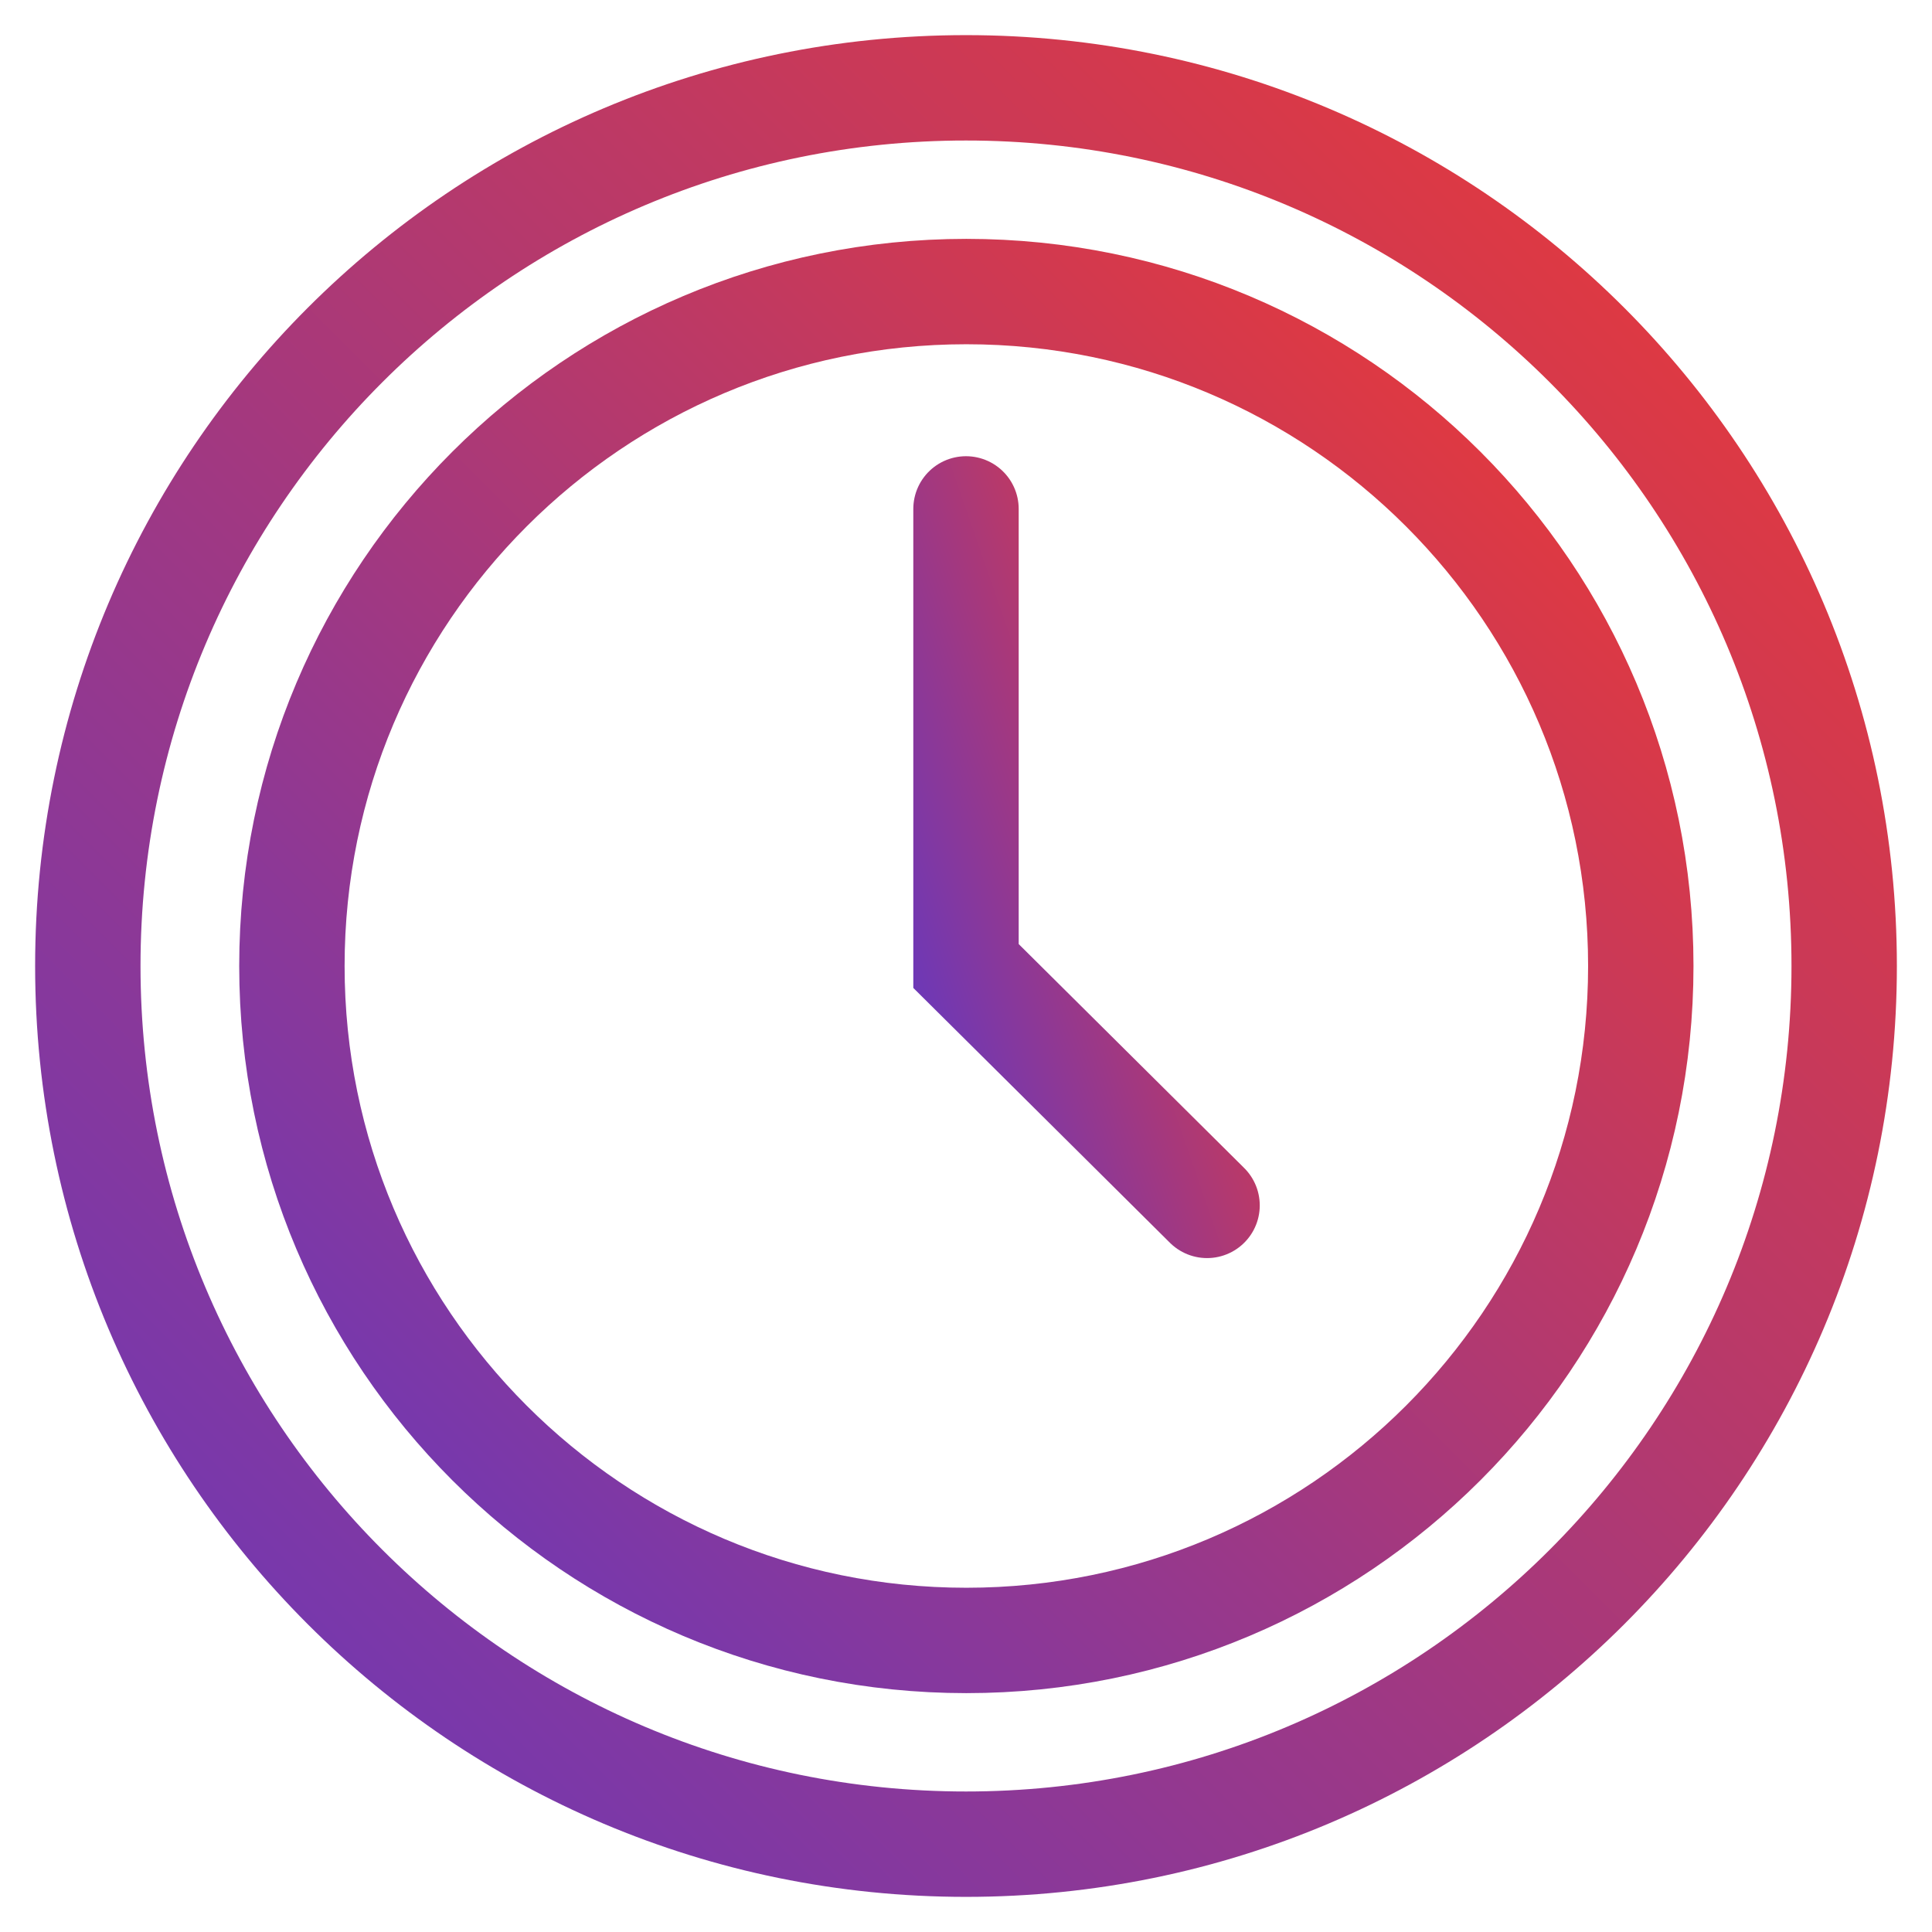
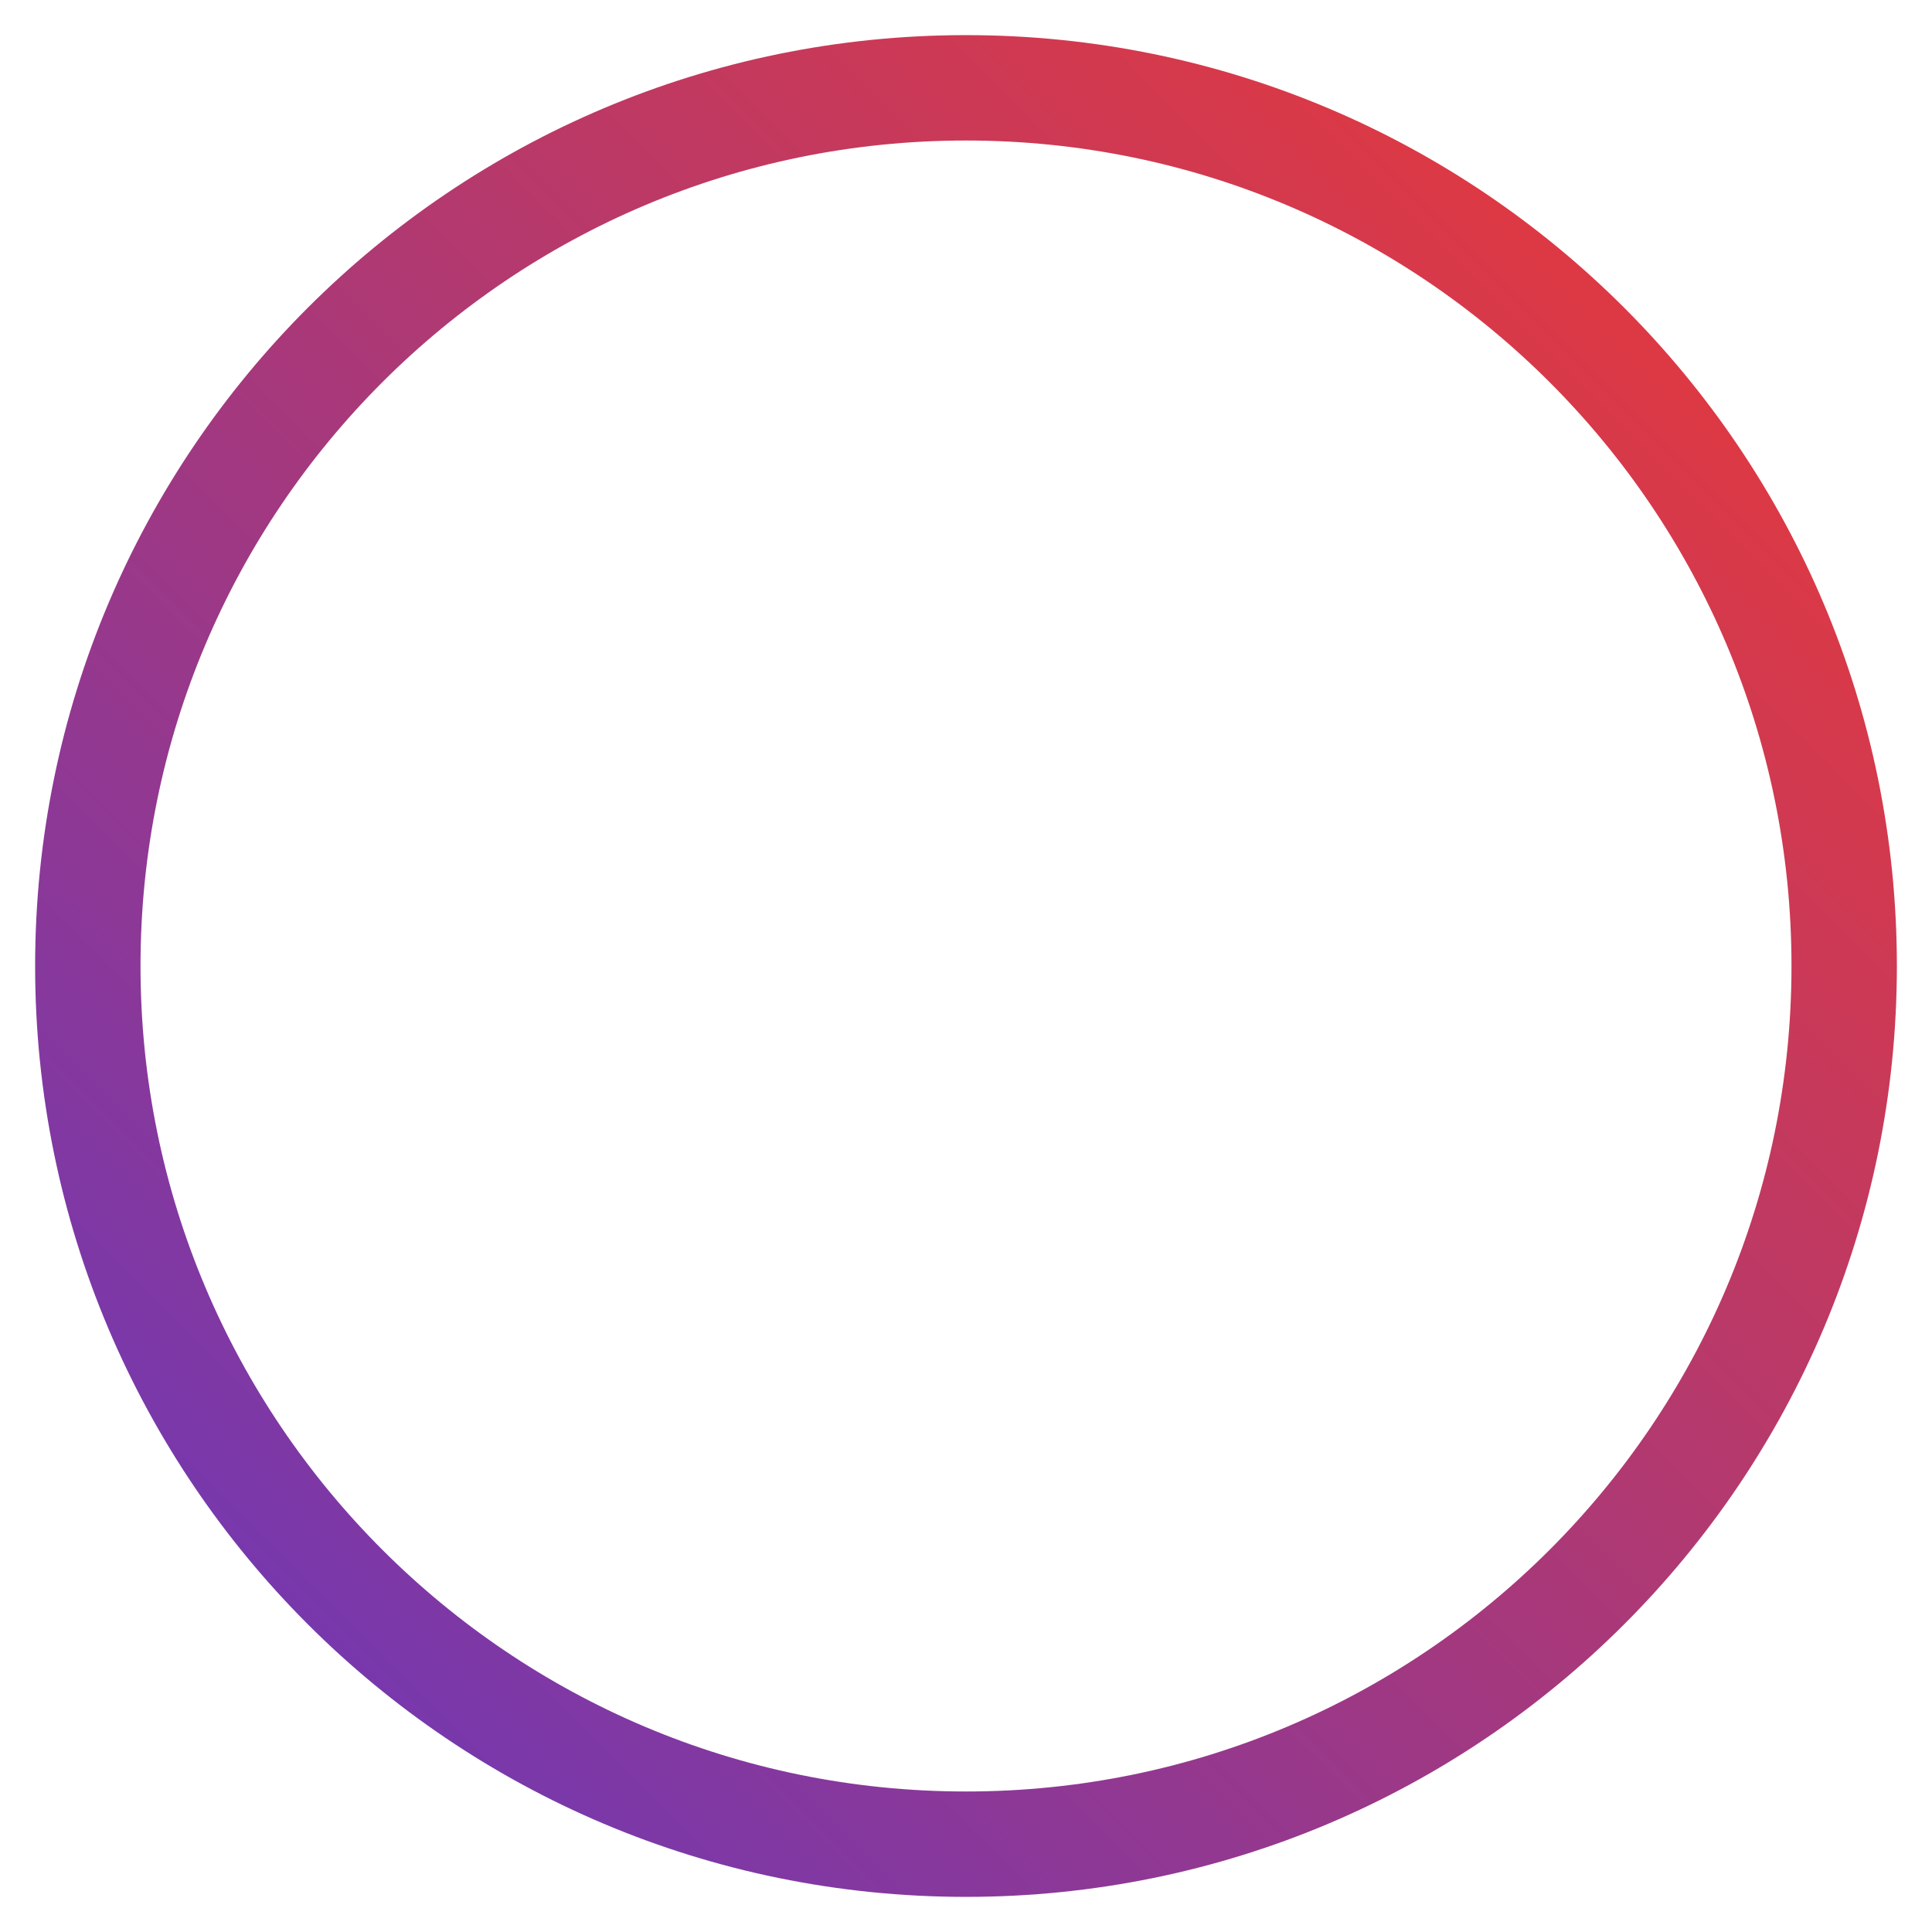
<svg xmlns="http://www.w3.org/2000/svg" width="22" height="22" viewBox="0 0 22 22" fill="none">
-   <path fill-rule="evenodd" clip-rule="evenodd" d="M18.684 11C18.684 15.242 15.246 18.68 11.004 18.68C6.763 18.68 3.324 15.242 3.324 11C3.324 6.759 6.763 3.32 11.004 3.32C15.246 3.32 18.684 6.759 18.684 11Z" stroke="url(#paint0_linear_219_4797)" stroke-width="1.2" stroke-linecap="round" />
  <path fill-rule="evenodd" clip-rule="evenodd" d="M21 11C21 16.523 16.523 21 11 21C5.477 21 1 16.523 1 11C1 5.477 5.477 1 11 1C16.523 1 21 5.477 21 11Z" stroke="url(#paint1_linear_219_4797)" stroke-width="1.2" stroke-linecap="round" />
-   <path d="M11 5.795V11L13.745 13.726" stroke="url(#paint2_linear_219_4797)" stroke-width="1.2" stroke-linecap="round" />
  <defs>
    <linearGradient id="paint0_linear_219_4797" x1="11.004" y1="26.36" x2="26.364" y2="11" gradientUnits="userSpaceOnUse">
      <stop stop-color="#6738BD" />
      <stop offset="1" stop-color="#EE3932" />
    </linearGradient>
    <linearGradient id="paint1_linear_219_4797" x1="11" y1="31" x2="31" y2="11" gradientUnits="userSpaceOnUse">
      <stop stop-color="#6738BD" />
      <stop offset="1" stop-color="#EE3932" />
    </linearGradient>
    <linearGradient id="paint2_linear_219_4797" x1="12.373" y1="17.692" x2="17.275" y2="15.995" gradientUnits="userSpaceOnUse">
      <stop stop-color="#6738BD" />
      <stop offset="1" stop-color="#EE3932" />
    </linearGradient>
  </defs>
</svg>